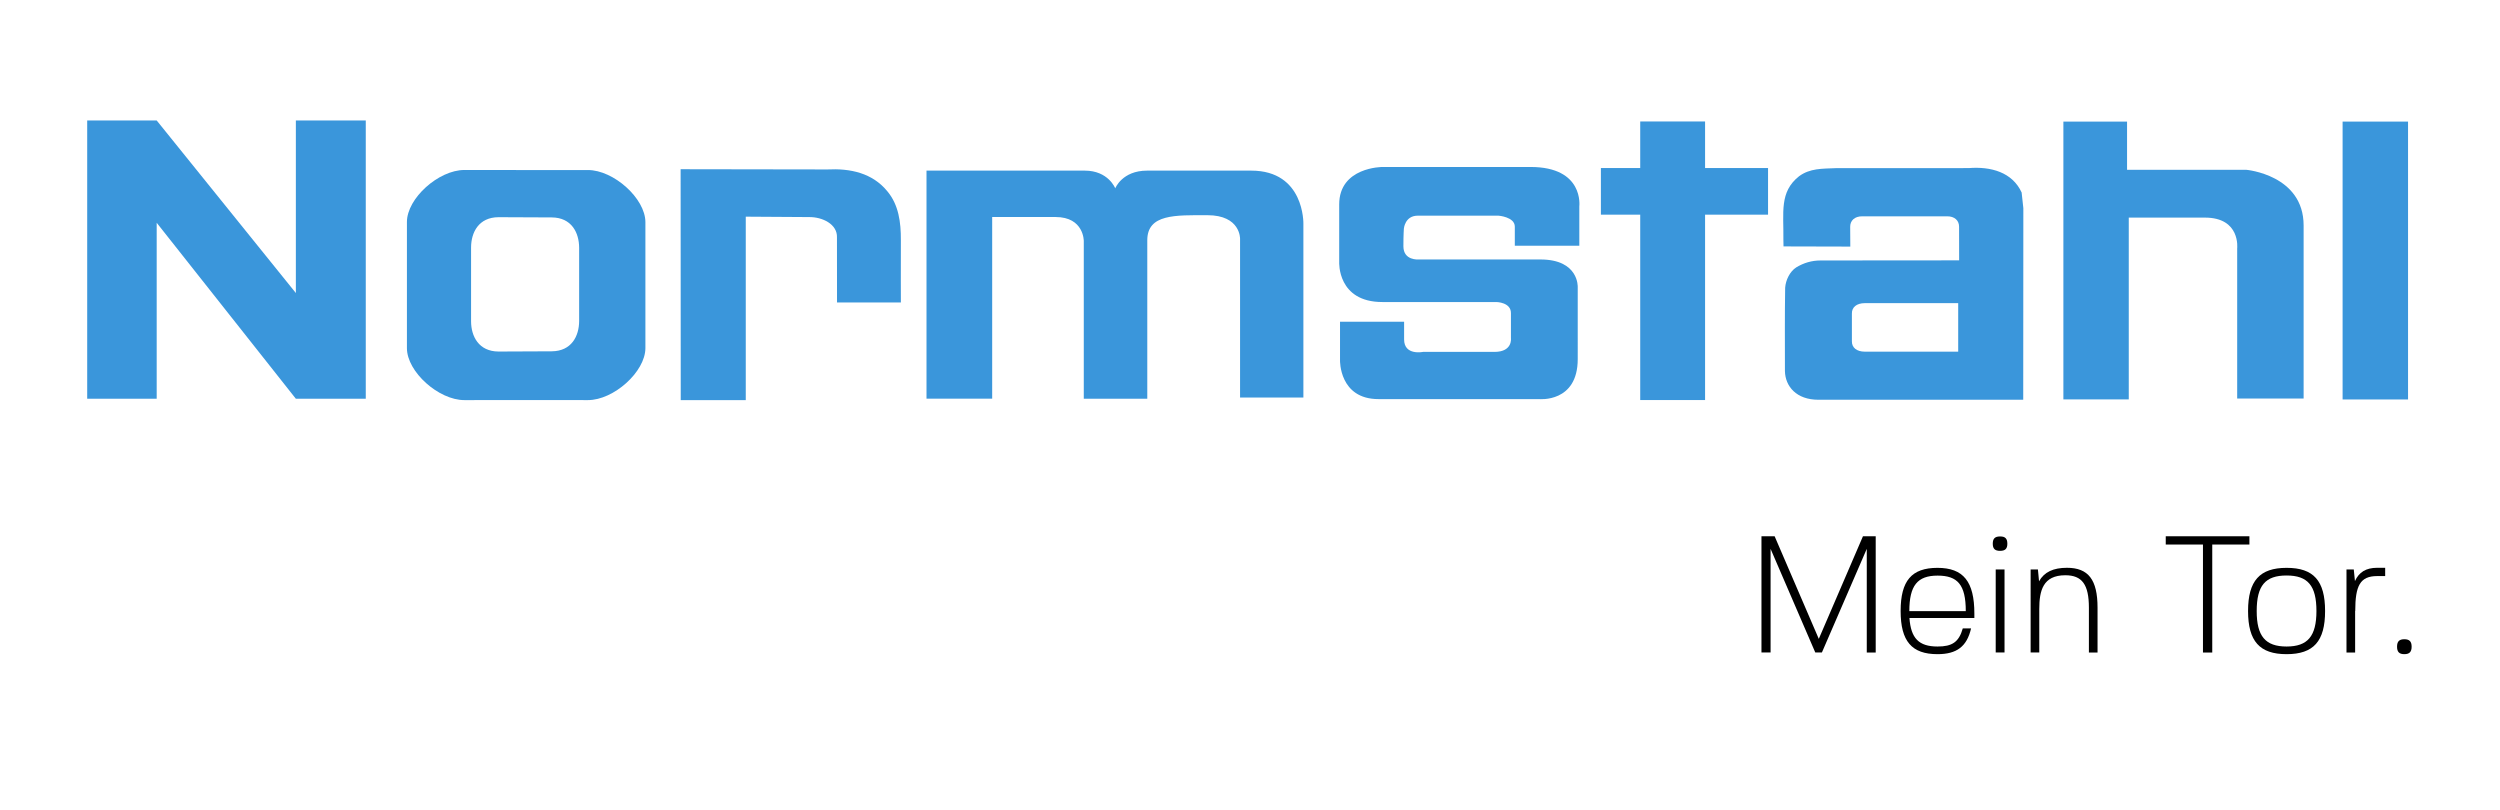
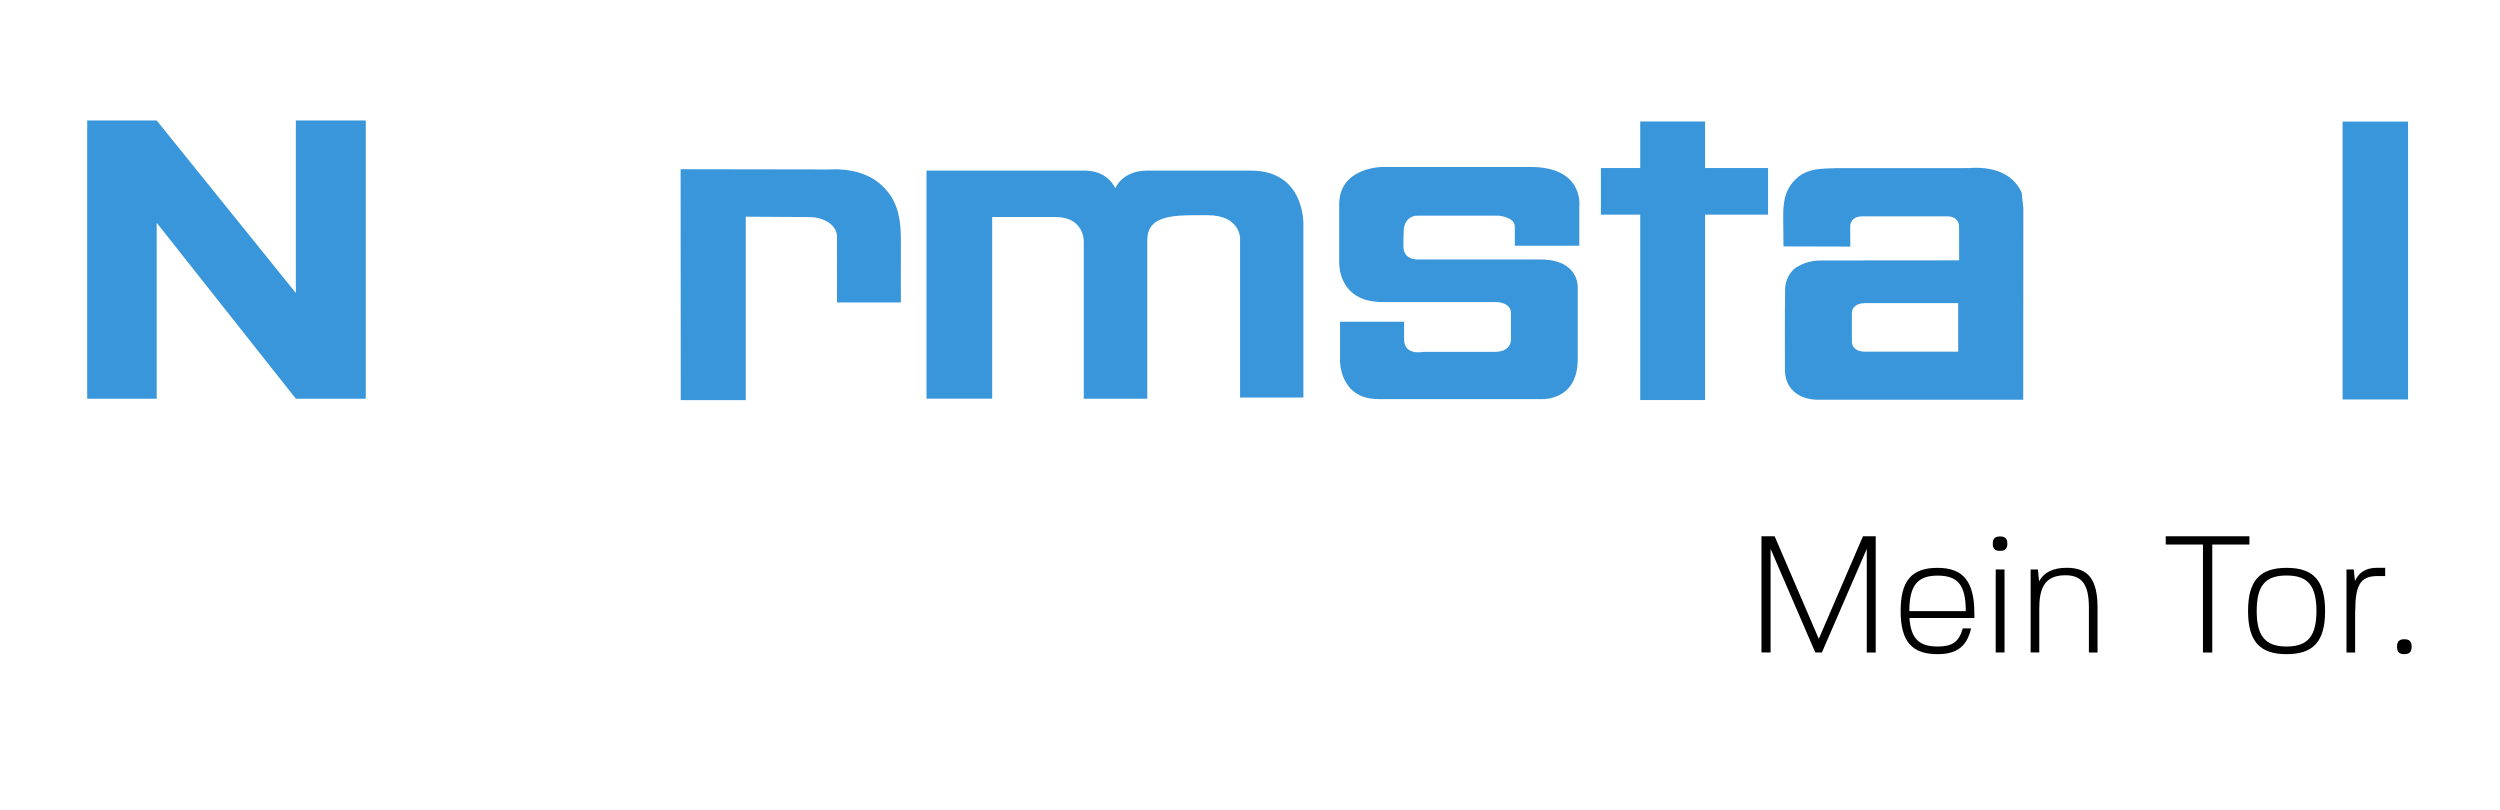
<svg xmlns="http://www.w3.org/2000/svg" id="Ebene_1" x="0px" y="0px" viewBox="0 0 425.2 137.83" style="enable-background:new 0 0 425.2 137.83;" xml:space="preserve">
  <style type="text/css">
	.st0{fill:#3A96DB;}
</style>
  <path class="st0" d="M344.13,35.41l-0.29-2.67c-1.59-3.46-5.24-4.45-9.01-4.15l-22.62,0.01c-2.26,0.1-4.36,0-6.23,1.38  c-3.36,2.67-2.6,6.08-2.66,10.83l0.02,1.1l11.36,0.03c0,0-0.02-1.51-0.02-3.37c-0.01-1.04,0.75-1.8,2.08-1.78h14.35  c1.34-0.03,2.1,0.73,2.09,1.78l0.01,5.71l-23.56,0.02c-1.49,0-2.87,0.4-4.15,1.18c-1.09,0.7-1.79,2.17-1.88,3.45  c-0.08,5.4-0.04,8.06-0.04,14.17c0.05,2.61,1.95,4.9,5.71,4.89l34.82,0L344.13,35.41z M317.14,59.81c-1.33-0.01-2.2-0.67-2.17-1.78  v-4.69c-0.03-1.11,0.84-1.77,2.17-1.78h15.91v8.25H317.14z" />
  <path class="st0" d="M150.95,32.57c1.88,2.27,2.29,5.2,2.27,8.3c-0.02,4.11,0,10.57,0,10.57h-10.86l-0.01-11.06  c0.09-2.25-2.48-3.49-4.74-3.46l-10.77-0.07v31.2l-11.06,0l-0.02-39.27l24.93,0.04C144.63,28.62,148.38,29.41,150.95,32.57" />
-   <path class="st0" d="M109.77,59.22V37.77c-0.02-4.04-5.41-8.85-9.78-8.85c0,0-10.29,0.02-21.01-0.01c-4.38,0.01-9.76,4.81-9.77,8.84  v21.47c0.01,4.03,5.4,8.83,9.77,8.83c10.72-0.02,21.01,0,21.01,0C104.36,68.06,109.75,63.25,109.77,59.22 M93.83,59.75l-9.04,0.04  c-3.37-0.02-4.66-2.59-4.67-5.13V42.08c0.01-2.55,1.29-5.12,4.67-5.14l9.04,0.04c3.38,0.01,4.66,2.6,4.67,5.14v12.49  C98.49,57.16,97.21,59.73,93.83,59.75" />
  <path class="st0" d="M157.58,67.82v-38.8h26.92c4.02,0,5.18,3.01,5.18,3.01s1.17-3.01,5.41-3.01h17.72c9.09,0,8.87,9.03,8.87,9.03  v29.56h-10.77V40.62c0,0,0.12-4.02-5.56-4.02c-5.44,0-10.22-0.22-10.22,4.27v26.95h-10.8V41.01c0,0,0.06-4.1-4.81-4.1h-10.77v30.9  H157.58z" />
-   <path class="st0" d="M268.61,41.79V35.1c0,0,0.85-6.7-8.29-6.7h-25.21c0,0-7.34,0-7.34,6.37v9.81c0,0-0.34,6.79,7.34,6.79h19.41  c0,0,2.46,0.04,2.46,1.87v4.27c0,0,0.33,2.34-2.8,2.34h-12.15c0,0-3.22,0.67-3.22-2.12v-3.01h-10.9v6.58c0,0-0.15,6.58,6.54,6.58  h27.32c0,0,6.57,0.66,6.57-6.8V48.82c0,0,0.23-4.69-6.35-4.69h-20.74c0,0-2.56,0.21-2.56-2.24c0-2.01,0.08-3,0.08-3  s0.17-2.21,2.37-2.21h13.71c0,0,2.79,0.2,2.79,1.87v3.24L268.61,41.79z" />
+   <path class="st0" d="M268.61,41.79V35.1c0,0,0.85-6.7-8.29-6.7h-25.21c0,0-7.34,0-7.34,6.37v9.81c0,0-0.34,6.79,7.34,6.79h19.41  c0,0,2.46,0.04,2.46,1.87v4.27c0,0,0.33,2.34-2.8,2.34h-12.15c0,0-3.22,0.67-3.22-2.12v-3.01h-10.9v6.58c0,0-0.15,6.58,6.54,6.58  h27.32c0,0,6.57,0.66,6.57-6.8V48.82c0,0,0.23-4.69-6.35-4.69h-20.74c0,0-2.56,0.21-2.56-2.24c0-2.01,0.08-3,0.08-3  s0.17-2.21,2.37-2.21h13.71c0,0,2.79,0.2,2.79,1.87v3.24z" />
  <polygon class="st0" points="278.97,20.66 278.97,28.58 272.28,28.58 272.28,36.51 278.97,36.51 278.97,68.04 290,68.04 290,36.51   300.71,36.51 300.71,28.58 290,28.58 290,20.66 " />
-   <path class="st0" d="M350.94,68V20.68h10.83v8.2h20.28c0,0,9.75,0.85,9.75,9.47v29.43h-11.3V42.25c0,0,0.62-5.24-5.49-5.24h-12.95  v30.92h-11.12" />
  <rect x="398.43" y="20.68" class="st0" width="11.13" height="47.26" />
  <polygon class="st0" points="50.32,20.49 50.32,49.84 26.65,20.49 14.83,20.49 14.83,67.82 26.65,67.82 26.65,37.89 50.32,67.82   62.21,67.82 62.21,20.49 " />
  <g>
    <path d="M299.6,91.21h2.23l7.51,17.45l7.51-17.45h2.17v19.77h-1.52V93.35l-7.63,17.62h-1.13l-7.6-17.62v17.62h-1.55V91.21z" />
    <path d="M329.54,109.96c2.46,0,3.62-0.73,4.29-3.08h1.41c-0.71,3.08-2.43,4.38-5.71,4.38c-4.38,0-6.27-2.2-6.27-7.34   c0-5.14,1.86-7.34,6.27-7.34s6.27,2.34,6.27,7.77v0.76h-11.04C325,108.55,326.35,109.96,329.54,109.96z M329.54,97.9   c-3.42,0-4.8,1.69-4.8,6.04h9.6C334.34,99.42,332.93,97.9,329.54,97.9z" />
    <path d="M341.41,92.48c0,0.85-0.37,1.21-1.24,1.21c-0.88,0-1.24-0.37-1.24-1.21c0-0.88,0.37-1.24,1.24-1.24   C341.04,91.23,341.41,91.6,341.41,92.48z M339.43,110.98V96.85h1.5v14.12H339.43z" />
    <path d="M351.55,96.57c3.64,0,5.2,2.03,5.2,6.78v7.63h-1.47v-7.63c0-3.93-1.16-5.51-4.01-5.51c-3.81,0-4.43,2.63-4.43,5.76v7.37   h-1.47V96.85h1.24l0.19,2.02C347.68,97.29,349.23,96.57,351.55,96.57z" />
    <path d="M382.59,92.62h-6.33v18.36h-1.58V92.62h-6.33v-1.41h14.23V92.62z" />
    <path d="M395.45,103.92c0,5.14-1.95,7.34-6.55,7.34c-4.58,0-6.55-2.2-6.55-7.34c0-5.14,1.98-7.34,6.55-7.34   C393.5,96.57,395.45,98.78,395.45,103.92z M388.9,109.96c3.59,0,5.08-1.75,5.08-6.04c0-4.32-1.47-6.04-5.08-6.04   s-5.08,1.7-5.08,6.04C383.81,108.21,385.31,109.96,388.9,109.96z" />
    <path d="M400.56,103.92v7.06h-1.47V96.85h1.24l0.2,1.98c0.68-1.5,1.86-2.26,3.78-2.26h1.36v1.41h-1.36c-2.91,0-3.73,1.64-3.73,5.93   H400.56z" />
    <path d="M410.17,109.99c0,0.88-0.37,1.27-1.24,1.27c-0.88,0-1.24-0.4-1.24-1.27c0-0.88,0.37-1.27,1.24-1.27   C409.8,108.72,410.17,109.11,410.17,109.99z" />
  </g>
</svg>